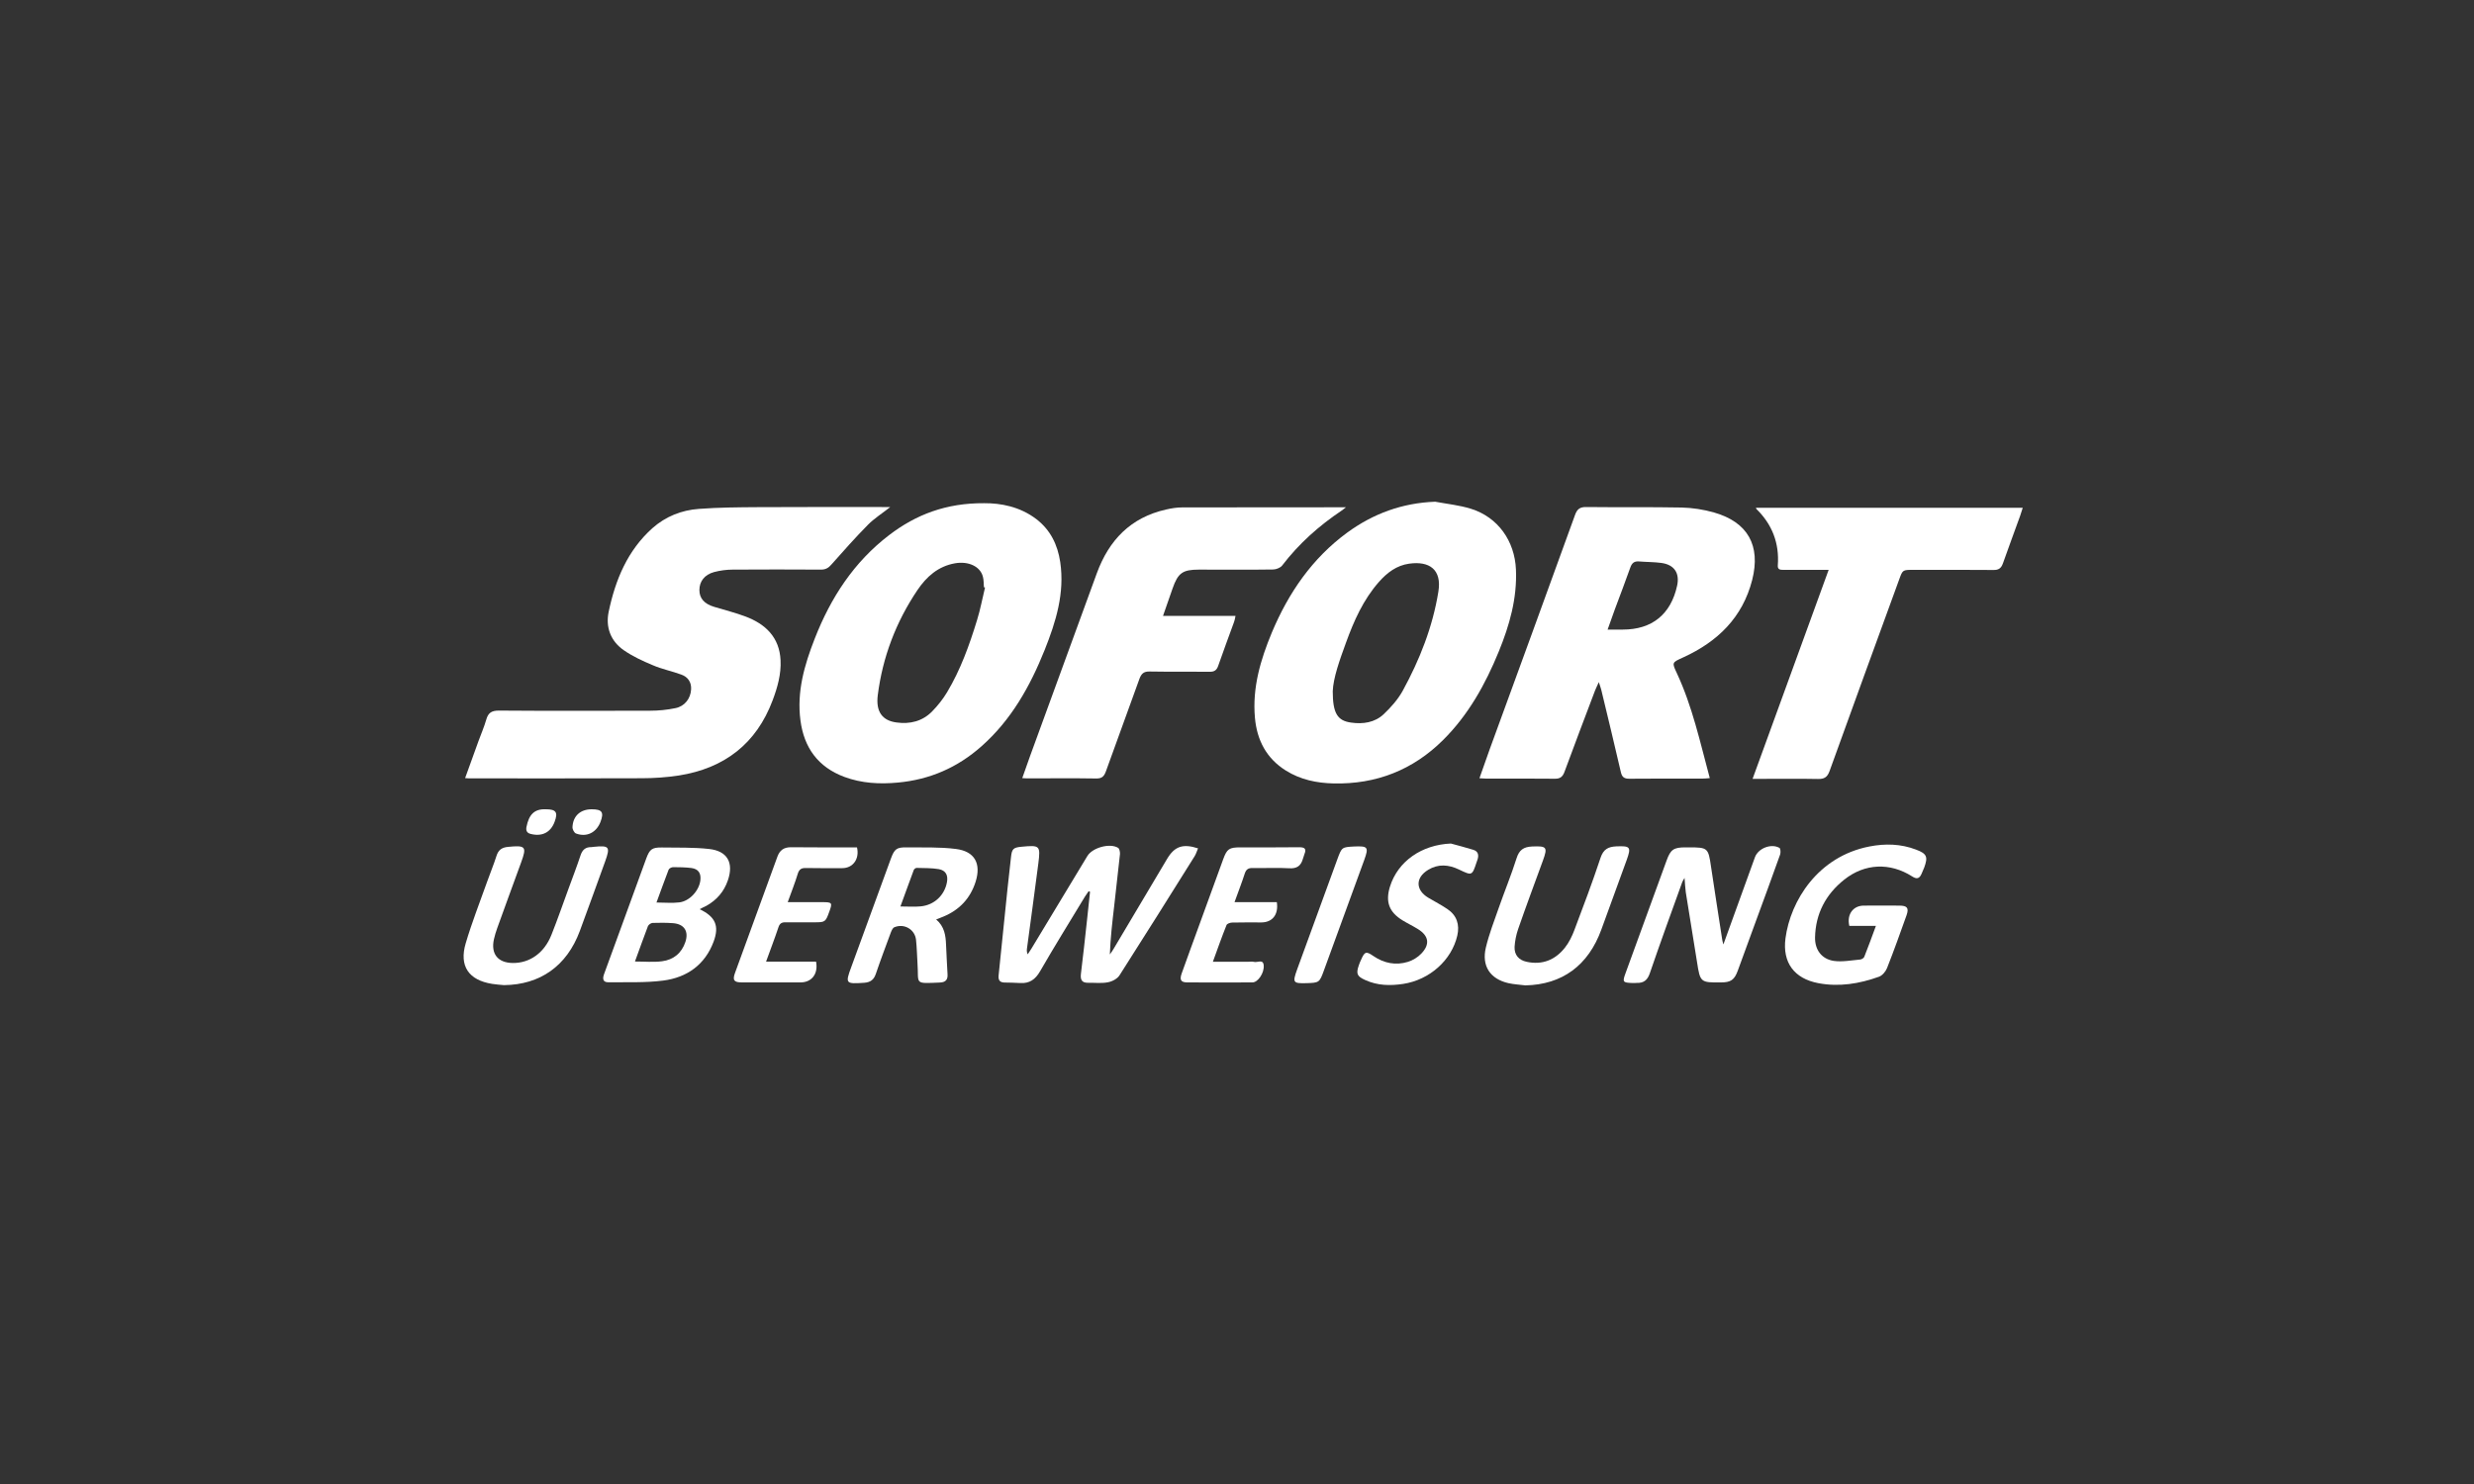
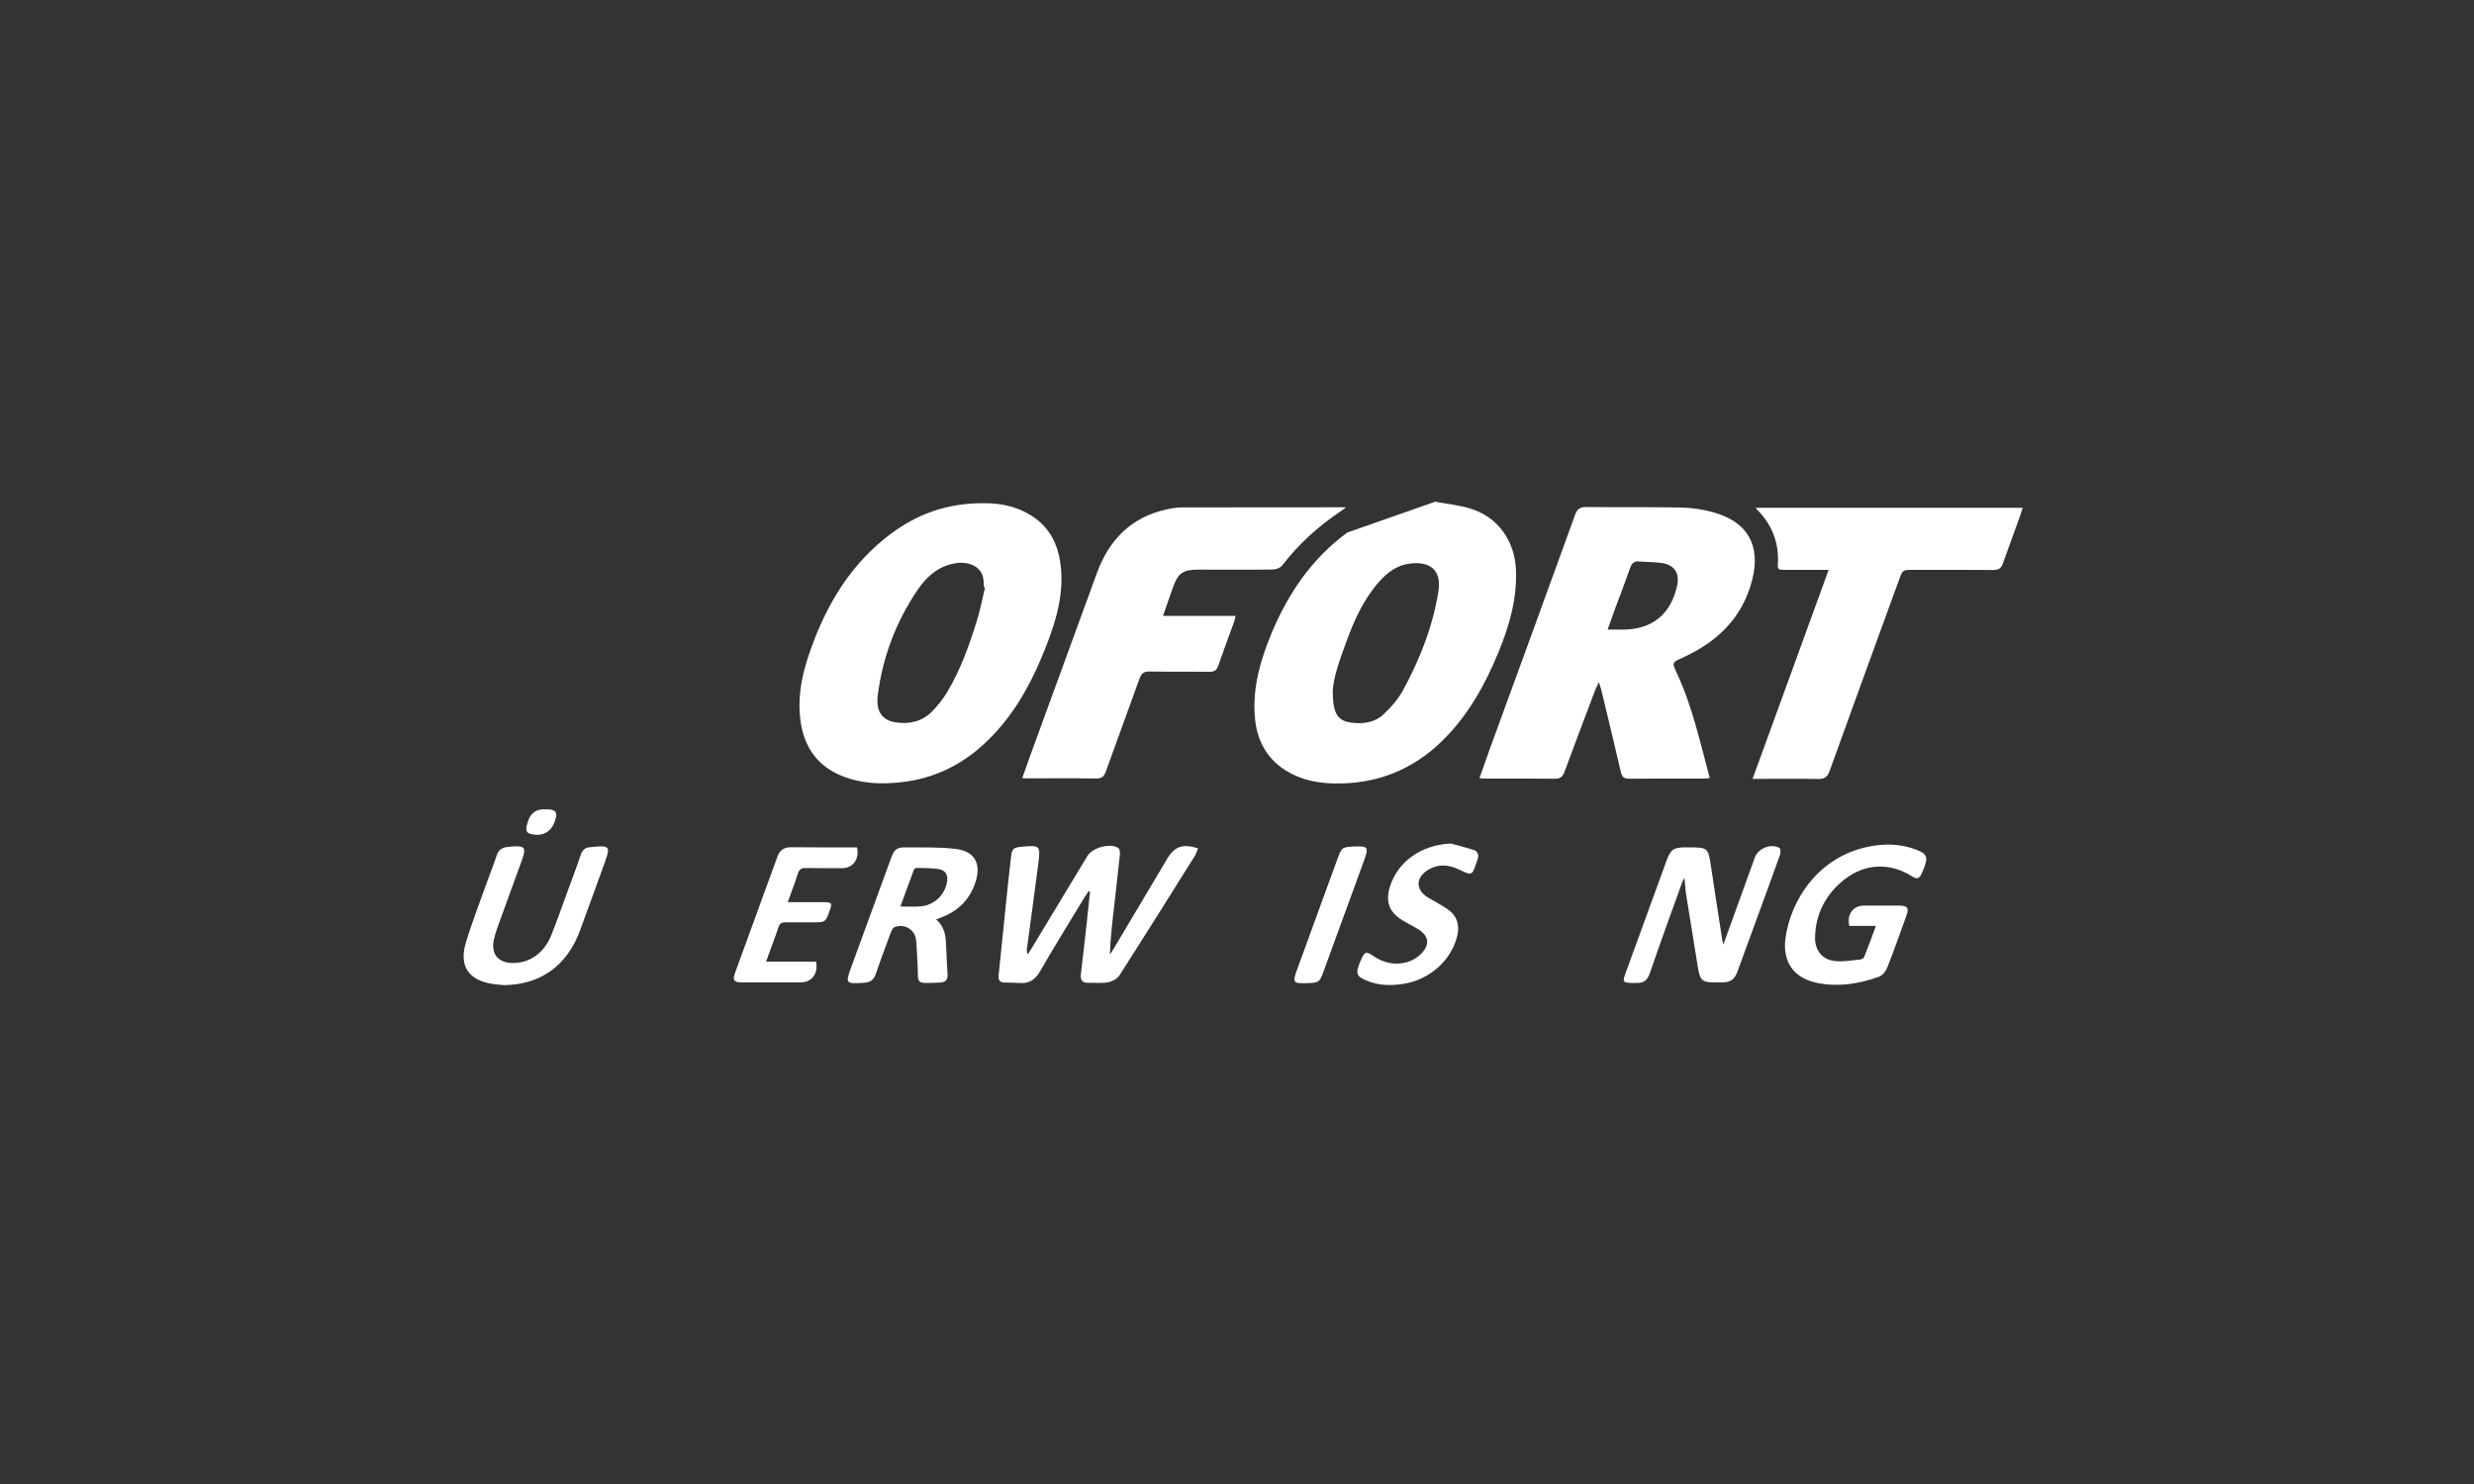
<svg xmlns="http://www.w3.org/2000/svg" version="1.1" id="Ebene_1" x="0px" y="0px" viewBox="0 0 200 120" style="enable-background:new 0 0 200 120;" xml:space="preserve">
  <rect x="0" y="0" width="200" height="120" fill="#333333" stroke="none" />
  <style type="text/css">
	.st0{fill:#FFFFFF;}
</style>
  <g id="fD5RD2_00000000186962195444172050000009257872377664971419_">
    <g>
-       <path class="st0" d="M37.6,62.92c0.37-1.04,0.72-2.01,1.08-2.99c0.21-0.58,0.46-1.15,0.63-1.74c0.15-0.54,0.42-0.73,1.01-0.73    c4.08,0.03,8.16,0.02,12.24,0.01c0.69,0,1.38-0.07,2.05-0.21c0.74-0.15,1.22-0.77,1.26-1.52c0.03-0.58-0.26-1-0.79-1.19    c-0.76-0.28-1.57-0.44-2.31-0.76c-0.81-0.34-1.62-0.71-2.34-1.21c-1.07-0.74-1.49-1.87-1.22-3.13c0.54-2.57,1.52-4.94,3.53-6.74    c1.07-0.95,2.36-1.46,3.76-1.56c1.59-0.12,3.19-0.13,4.78-0.14c3.33-0.02,6.67-0.01,10-0.01c0.19,0,0.38,0,0.69,0    c-0.67,0.53-1.3,0.92-1.81,1.44c-1.02,1.03-1.98,2.12-2.94,3.2c-0.24,0.28-0.47,0.42-0.85,0.42c-2.38-0.01-4.75-0.02-7.13,0    c-0.51,0-1.03,0.07-1.52,0.2c-0.77,0.21-1.18,0.76-1.18,1.45c0,0.67,0.39,1.12,1.19,1.36c0.85,0.26,1.71,0.47,2.53,0.78    c1.63,0.61,2.75,1.69,2.84,3.53c0.06,1.13-0.25,2.21-0.64,3.25c-1.32,3.52-3.91,5.5-7.59,6.08c-0.99,0.15-2.01,0.22-3.01,0.22    c-4.56,0.02-9.12,0.01-13.67,0.01C38.03,62.95,37.86,62.94,37.6,62.92z" />
      <path class="st0" d="M138.22,62.92c-0.26,0.02-0.43,0.04-0.6,0.04c-1.97,0-3.94-0.01-5.91,0.01c-0.42,0-0.59-0.14-0.68-0.54    c-0.51-2.22-1.05-4.43-1.58-6.64c-0.04-0.16-0.1-0.32-0.2-0.63c-0.14,0.32-0.24,0.5-0.31,0.69c-0.82,2.18-1.66,4.36-2.46,6.55    c-0.15,0.41-0.35,0.58-0.8,0.57c-1.84-0.02-3.69-0.01-5.53-0.01c-0.16,0-0.31-0.02-0.55-0.03c0.29-0.8,0.55-1.56,0.82-2.32    c2.31-6.32,4.62-12.65,6.91-18.98c0.17-0.47,0.4-0.64,0.91-0.63c2.57,0.03,5.14-0.01,7.71,0.04c0.87,0.02,1.77,0.16,2.61,0.4    c2.74,0.78,3.79,2.68,3.09,5.45c-0.78,3.05-2.8,5-5.58,6.27c-0.92,0.42-0.92,0.4-0.51,1.28    C136.81,57.12,137.43,59.99,138.22,62.92z M129.96,50.91c0.48,0,0.85,0,1.22,0c2.37,0,3.89-1.23,4.4-3.55    c0.22-1.02-0.23-1.7-1.28-1.84c-0.59-0.08-1.2-0.07-1.8-0.12c-0.38-0.03-0.57,0.12-0.7,0.48c-0.4,1.13-0.83,2.25-1.25,3.38    C130.37,49.77,130.19,50.28,129.96,50.91z" />
      <path class="st0" d="M79.56,40.69c1.33-0.01,2.88,0.27,4.21,1.28c1.15,0.88,1.73,2.08,1.94,3.48c0.37,2.51-0.35,4.83-1.26,7.11    c-1.18,2.94-2.7,5.66-5.11,7.79c-1.93,1.71-4.16,2.69-6.75,2.93c-1.49,0.14-2.94,0.06-4.34-0.46c-2.11-0.79-3.25-2.35-3.54-4.56    c-0.31-2.32,0.32-4.49,1.15-6.61c1.29-3.31,3.17-6.21,6.03-8.39C74.05,41.61,76.49,40.67,79.56,40.69z M79.63,47.51    c-0.03-0.01-0.06-0.02-0.09-0.03c-0.02-0.28-0.01-0.57-0.08-0.84c-0.21-0.84-1.17-1.28-2.26-1.09c-1.36,0.24-2.3,1.08-3.03,2.16    c-1.74,2.58-2.82,5.43-3.21,8.5c-0.17,1.34,0.37,2.06,1.51,2.21c1.09,0.15,2.1-0.09,2.89-0.9c0.45-0.46,0.87-0.99,1.2-1.54    c1.09-1.82,1.8-3.8,2.42-5.82C79.25,49.3,79.41,48.4,79.63,47.51z" />
-       <path class="st0" d="M116.02,40.57c0.97,0.18,1.96,0.28,2.89,0.57c2.19,0.68,3.54,2.61,3.64,4.91c0.1,2.34-0.52,4.51-1.39,6.64    c-1.08,2.64-2.45,5.11-4.49,7.14c-2.45,2.44-5.43,3.6-8.87,3.52c-1.35-0.03-2.67-0.3-3.85-1.04c-1.58-0.99-2.34-2.47-2.5-4.27    c-0.22-2.43,0.45-4.69,1.37-6.9c1.35-3.21,3.26-6,6.1-8.08C111.02,41.53,113.36,40.67,116.02,40.57z M107.74,55.9    c0,1.79,0.39,2.38,1.48,2.53c0.96,0.14,1.92,0,2.64-0.68c0.58-0.55,1.14-1.18,1.53-1.88c1.38-2.52,2.43-5.18,2.89-8.03    c0.29-1.79-0.73-2.49-2.36-2.26c-1.02,0.14-1.79,0.73-2.45,1.48c-1.26,1.43-2.02,3.14-2.66,4.91    C108.29,53.39,107.78,54.82,107.74,55.9z" />
+       <path class="st0" d="M116.02,40.57c0.97,0.18,1.96,0.28,2.89,0.57c2.19,0.68,3.54,2.61,3.64,4.91c0.1,2.34-0.52,4.51-1.39,6.64    c-1.08,2.64-2.45,5.11-4.49,7.14c-2.45,2.44-5.43,3.6-8.87,3.52c-1.35-0.03-2.67-0.3-3.85-1.04c-1.58-0.99-2.34-2.47-2.5-4.27    c-0.22-2.43,0.45-4.69,1.37-6.9c1.35-3.21,3.26-6,6.1-8.08z M107.74,55.9    c0,1.79,0.39,2.38,1.48,2.53c0.96,0.14,1.92,0,2.64-0.68c0.58-0.55,1.14-1.18,1.53-1.88c1.38-2.52,2.43-5.18,2.89-8.03    c0.29-1.79-0.73-2.49-2.36-2.26c-1.02,0.14-1.79,0.73-2.45,1.48c-1.26,1.43-2.02,3.14-2.66,4.91    C108.29,53.39,107.78,54.82,107.74,55.9z" />
      <path class="st0" d="M82.64,62.92c0.22-0.63,0.42-1.21,0.63-1.78c1.8-4.93,3.6-9.86,5.4-14.79c0.98-2.68,2.74-4.51,5.6-5.15    c0.43-0.1,0.87-0.17,1.31-0.17c4.38-0.01,8.76-0.01,13.23-0.01c-0.15,0.11-0.24,0.19-0.34,0.26c-1.84,1.23-3.47,2.68-4.82,4.45    c-0.14,0.18-0.47,0.31-0.71,0.32c-2,0.03-4.01,0.01-6.01,0.01c-1.33,0-1.7,0.27-2.14,1.53c-0.24,0.69-0.48,1.39-0.77,2.21    c2.01,0,3.9,0,5.86,0c-0.05,0.24-0.07,0.38-0.12,0.5c-0.43,1.18-0.87,2.36-1.28,3.54c-0.12,0.35-0.31,0.49-0.7,0.48    c-1.61-0.02-3.23,0.01-4.84-0.02c-0.48-0.01-0.67,0.17-0.83,0.6c-0.89,2.5-1.82,4.98-2.71,7.48c-0.15,0.41-0.33,0.58-0.79,0.57    c-1.81-0.03-3.62-0.01-5.43-0.01C83.03,62.95,82.87,62.93,82.64,62.92z" />
      <path class="st0" d="M147.83,46.08c-0.57,0-1.01,0-1.44,0c-0.75,0-1.49,0-2.24,0c-0.25,0-0.46-0.03-0.43-0.37    c0.13-1.78-0.45-3.3-1.73-4.55c-0.02-0.02-0.02-0.06-0.04-0.1c7.17,0,14.34,0,21.57,0c-0.08,0.25-0.14,0.45-0.21,0.65    c-0.46,1.28-0.94,2.56-1.39,3.84c-0.14,0.39-0.34,0.55-0.77,0.54c-2.16-0.02-4.33-0.01-6.49-0.01c-0.85,0-0.85,0-1.13,0.78    c-1.88,5.16-3.77,10.33-5.63,15.5c-0.18,0.49-0.43,0.64-0.93,0.63c-1.54-0.03-3.09-0.01-4.63-0.01c-0.17,0-0.35,0-0.66,0    C143.73,57.34,145.75,51.8,147.83,46.08z" />
      <path class="st0" d="M88,72.07c-0.1,0.15-0.21,0.31-0.31,0.46c-1.21,2-2.44,3.98-3.61,6.01c-0.38,0.66-0.86,1-1.61,0.95    c-0.42-0.03-0.85-0.03-1.27-0.04c-0.4-0.01-0.51-0.22-0.47-0.59c0.24-2.34,0.48-4.68,0.72-7.02c0.09-0.84,0.19-1.69,0.28-2.53    c0.07-0.67,0.19-0.78,0.85-0.84c1.49-0.14,1.54-0.1,1.36,1.35c-0.29,2.3-0.62,4.59-0.92,6.89c-0.02,0.14-0.02,0.28,0.06,0.46    c0.1-0.15,0.2-0.3,0.3-0.46c1.51-2.5,3.02-5,4.53-7.5c0.41-0.67,1.82-1.06,2.48-0.65c0.11,0.07,0.16,0.34,0.15,0.5    c-0.15,1.41-0.31,2.81-0.47,4.22c-0.15,1.28-0.3,2.56-0.35,3.9c0.1-0.14,0.2-0.28,0.29-0.43c1.45-2.43,2.89-4.87,4.34-7.3    c0.6-1.01,1.27-1.25,2.5-0.85c-0.09,0.21-0.15,0.42-0.26,0.61c-2.02,3.23-4.04,6.45-6.09,9.66c-0.18,0.28-0.6,0.5-0.94,0.56    c-0.51,0.1-1.06,0.03-1.59,0.04c-0.5,0.01-0.64-0.23-0.59-0.7c0.18-1.44,0.33-2.88,0.49-4.32c0.09-0.78,0.17-1.56,0.25-2.34    C88.07,72.09,88.04,72.08,88,72.07z" />
      <path class="st0" d="M139.32,76.37c0.88-2.43,1.72-4.74,2.55-7.05c0.26-0.72,1.3-1.14,1.98-0.76c0.09,0.05,0.11,0.37,0.06,0.53    c-0.66,1.86-1.35,3.72-2.03,5.58c-0.47,1.28-0.93,2.56-1.4,3.83c-0.27,0.74-0.57,0.94-1.35,0.94c-1.66,0.02-1.69-0.01-1.94-1.64    c-0.3-1.89-0.61-3.77-0.91-5.65c-0.05-0.34-0.06-0.69-0.1-1.16c-0.1,0.18-0.16,0.26-0.19,0.35c-0.88,2.44-1.77,4.88-2.61,7.34    c-0.19,0.57-0.49,0.82-1.07,0.8c-0.11,0-0.21,0.02-0.32,0.01c-0.82-0.03-0.85-0.07-0.56-0.85c1.1-3.02,2.2-6.04,3.3-9.06    c0.32-0.89,0.57-1.06,1.53-1.06c0.09,0,0.18,0,0.27,0c1.53,0,1.57,0.04,1.79,1.56c0.29,1.96,0.6,3.91,0.9,5.87    C139.23,76.05,139.26,76.15,139.32,76.37z" />
-       <path class="st0" d="M56.56,73.52c1.28,0.61,1.6,1.35,1.13,2.62c-0.7,1.88-2.16,2.9-4.06,3.15c-1.47,0.19-2.97,0.12-4.45,0.14    c-0.48,0-0.47-0.33-0.34-0.68c0.46-1.26,0.92-2.52,1.38-3.78c0.68-1.86,1.35-3.72,2.03-5.57c0.27-0.73,0.47-0.88,1.25-0.87    c1.27,0.02,2.56-0.02,3.82,0.12c1.49,0.16,2.01,1.12,1.52,2.54c-0.31,0.91-0.9,1.59-1.74,2.06C56.94,73.32,56.79,73.4,56.56,73.52    z M51.33,77.75c0.78,0,1.5,0.07,2.19-0.02c0.93-0.12,1.59-0.66,1.89-1.57c0.28-0.86-0.1-1.44-1-1.51    c-0.55-0.04-1.1-0.04-1.65-0.02c-0.13,0-0.33,0.14-0.38,0.26C52.03,75.81,51.7,76.74,51.33,77.75z M53.07,72.98    c0.68,0,1.26,0.06,1.84-0.01c0.85-0.1,1.62-0.97,1.71-1.8c0.06-0.56-0.16-0.9-0.72-0.98c-0.49-0.06-0.99-0.07-1.48-0.07    c-0.13,0-0.33,0.1-0.37,0.21C53.72,71.19,53.41,72.05,53.07,72.98z" />
      <path class="st0" d="M151.65,74.87c-0.79,0-1.47,0-2.15,0c-0.22-0.93,0.31-1.64,1.17-1.64c0.96,0,1.92-0.01,2.87,0    c0.64,0,0.79,0.19,0.59,0.77c-0.51,1.43-1.02,2.86-1.58,4.28c-0.11,0.28-0.38,0.6-0.65,0.7c-1.59,0.57-3.23,0.84-4.91,0.52    c-1.94-0.37-2.91-1.66-2.65-3.63c0.4-3.02,2.61-6.61,6.78-7.42c1.27-0.25,2.54-0.22,3.77,0.25c0.88,0.33,0.98,0.58,0.67,1.44    c-0.07,0.18-0.15,0.36-0.23,0.54c-0.17,0.37-0.38,0.43-0.75,0.19c-1.79-1.14-3.83-1.06-5.49,0.26c-1.49,1.18-2.32,2.75-2.36,4.67    c-0.02,1,0.53,1.75,1.51,1.9c0.69,0.1,1.43-0.05,2.14-0.11c0.12-0.01,0.29-0.12,0.33-0.22C151.03,76.57,151.32,75.76,151.65,74.87    z" />
      <path class="st0" d="M75.68,74.35c0.67,0.57,0.77,1.29,0.8,2.05c0.03,0.8,0.08,1.59,0.12,2.38c0.03,0.43-0.15,0.65-0.61,0.67    c-2.15,0.09-1.7,0.15-1.82-1.57c-0.04-0.63-0.05-1.27-0.12-1.9c-0.1-0.84-0.97-1.33-1.75-1c-0.13,0.05-0.22,0.26-0.28,0.41    c-0.41,1.11-0.83,2.22-1.21,3.34c-0.16,0.48-0.42,0.7-0.95,0.74c-1.5,0.1-1.54,0.07-1.04-1.28c1.06-2.92,2.13-5.84,3.2-8.76    c0.29-0.79,0.47-0.92,1.28-0.91c1.33,0.02,2.67-0.04,3.98,0.13c1.52,0.19,2.05,1.18,1.59,2.65c-0.43,1.35-1.31,2.28-2.61,2.82    C76.08,74.19,75.91,74.26,75.68,74.35z M72.79,73.3c0.63,0,1.15,0.04,1.65-0.01c1.09-0.11,1.91-0.89,2.11-1.94    c0.11-0.57-0.09-0.97-0.66-1.07c-0.59-0.1-1.2-0.08-1.79-0.1c-0.08,0-0.2,0.09-0.23,0.17C73.51,71.31,73.17,72.27,72.79,73.3z" />
-       <path class="st0" d="M123.31,79.68c-0.46-0.06-0.92-0.08-1.37-0.18c-1.48-0.34-2.18-1.39-1.82-2.89c0.26-1.08,0.66-2.12,1.03-3.17    c0.47-1.35,1.02-2.68,1.45-4.04c0.21-0.67,0.57-0.92,1.25-0.95c1.19-0.05,1.28,0.04,0.88,1.14c-0.67,1.84-1.36,3.68-2,5.53    c-0.16,0.46-0.26,0.96-0.29,1.44c-0.03,0.65,0.33,1.07,0.96,1.21c1.27,0.28,2.32-0.14,3.11-1.14c0.33-0.42,0.58-0.93,0.77-1.44    c0.73-1.93,1.46-3.87,2.11-5.83c0.23-0.69,0.62-0.89,1.27-0.92c1.13-0.05,1.22,0.05,0.85,1.08c-0.68,1.88-1.36,3.75-2.05,5.63    C128.4,78.08,126.28,79.62,123.31,79.68z" />
      <path class="st0" d="M40.74,79.66c-0.32-0.03-0.64-0.05-0.95-0.1c-1.9-0.3-2.69-1.44-2.14-3.29c0.5-1.69,1.15-3.34,1.74-5    c0.24-0.68,0.52-1.35,0.74-2.04c0.15-0.49,0.42-0.7,0.94-0.75c1.43-0.14,1.53-0.03,1.05,1.28c-0.64,1.76-1.29,3.52-1.92,5.28    c-0.11,0.3-0.2,0.6-0.27,0.91c-0.26,1.18,0.31,1.9,1.51,1.92c1.38,0.02,2.56-0.81,3.14-2.28c0.49-1.23,0.92-2.48,1.38-3.73    c0.33-0.9,0.67-1.79,0.97-2.69c0.15-0.46,0.41-0.68,0.88-0.67c0.05,0,0.11-0.01,0.16-0.02c1.29-0.13,1.38-0.02,0.95,1.18    c-0.68,1.88-1.36,3.76-2.05,5.63C45.82,78.11,43.67,79.63,40.74,79.66z" />
-       <path class="st0" d="M99.8,72.95c1.22,0,2.33,0,3.42,0c0.15,1.01-0.36,1.64-1.26,1.64c-0.78,0-1.56-0.01-2.34,0.01    c-0.17,0-0.43,0.09-0.47,0.21c-0.38,0.95-0.72,1.91-1.1,2.96c1.01,0,1.92,0,2.84,0c0.16,0,0.33-0.03,0.48,0.01    c0.27,0.08,0.75-0.26,0.79,0.29c0.05,0.61-0.47,1.37-0.91,1.37c-1.76,0.01-3.51,0.01-5.27,0c-0.51,0-0.64-0.2-0.45-0.73    c0.46-1.3,0.94-2.59,1.41-3.89c0.65-1.78,1.29-3.56,1.94-5.33c0.31-0.85,0.48-0.97,1.41-0.97c1.58,0,3.16,0.01,4.74-0.01    c0.44,0,0.6,0.12,0.42,0.56c-0.05,0.13-0.09,0.27-0.13,0.4c-0.16,0.55-0.49,0.78-1.1,0.74c-0.97-0.06-1.95,0-2.93-0.02    c-0.35-0.01-0.54,0.08-0.66,0.44C100.39,71.37,100.11,72.09,99.8,72.95z" />
      <path class="st0" d="M63.68,72.95c1,0,1.9,0,2.79,0c0.81,0,0.84,0.04,0.56,0.8c-0.29,0.8-0.33,0.83-1.18,0.83    c-0.78,0-1.56,0.01-2.34,0c-0.31-0.01-0.48,0.09-0.58,0.4c-0.3,0.9-0.64,1.78-1,2.78c0.76,0,1.43,0,2.09,0c0.65,0,1.31,0,1.95,0    c0.19,0.98-0.34,1.68-1.26,1.68c-1.58,0-3.16,0-4.73,0c-0.64,0-0.78-0.17-0.56-0.77c1.14-3.14,2.29-6.27,3.43-9.41    c0.19-0.51,0.52-0.75,1.08-0.75c1.79,0.02,3.58,0.01,5.35,0.01c0.22,0.94-0.33,1.68-1.19,1.68c-0.98,0-1.95,0.01-2.93-0.01    c-0.35-0.01-0.54,0.08-0.66,0.44C64.28,71.36,63.99,72.09,63.68,72.95z" />
      <path class="st0" d="M117.29,68.21c0.61,0.17,1.22,0.32,1.82,0.51c0.38,0.12,0.45,0.41,0.34,0.77c-0.02,0.07-0.05,0.13-0.07,0.2    c-0.38,1.14-0.37,1.13-1.44,0.62c-0.83-0.4-1.68-0.47-2.49,0.03c-1.04,0.63-1.02,1.63,0.01,2.25c0.52,0.31,1.05,0.58,1.55,0.92    c0.76,0.51,1,1.26,0.8,2.14c-0.46,2-2.24,3.58-4.37,3.91c-1.06,0.16-2.08,0.14-3.07-0.31c-0.67-0.3-0.76-0.51-0.52-1.2    c0.05-0.15,0.11-0.3,0.18-0.44c0.29-0.67,0.41-0.71,1-0.3c0.85,0.58,1.8,0.77,2.78,0.47c0.4-0.12,0.82-0.38,1.1-0.68    c0.71-0.75,0.59-1.43-0.28-1.97c-0.4-0.25-0.84-0.46-1.25-0.71c-1.09-0.67-1.39-1.5-1.02-2.71    C113,69.64,114.93,68.31,117.29,68.21z" />
      <path class="st0" d="M105.62,79.5c-1.09,0.03-1.14-0.04-0.77-1.08c1.09-2.99,2.18-5.97,3.27-8.96c0.35-0.95,0.36-0.96,1.35-1.01    c1.11-0.05,1.19,0.05,0.82,1.08c-1.09,2.99-2.18,5.97-3.27,8.96C106.67,79.45,106.64,79.47,105.62,79.5z" />
      <path class="st0" d="M44.13,65.44c0.82,0,0.99,0.24,0.71,1c-0.32,0.88-1.03,1.23-1.95,0.99c-0.32-0.08-0.38-0.3-0.33-0.56    C42.76,65.86,43.2,65.4,44.13,65.44z" />
-       <path class="st0" d="M47.83,65.44c0.85,0,1.01,0.24,0.71,1.03c-0.33,0.85-1.11,1.25-1.97,0.93c-0.15-0.05-0.3-0.34-0.29-0.52    C46.32,65.98,46.92,65.44,47.83,65.44z" />
    </g>
  </g>
</svg>